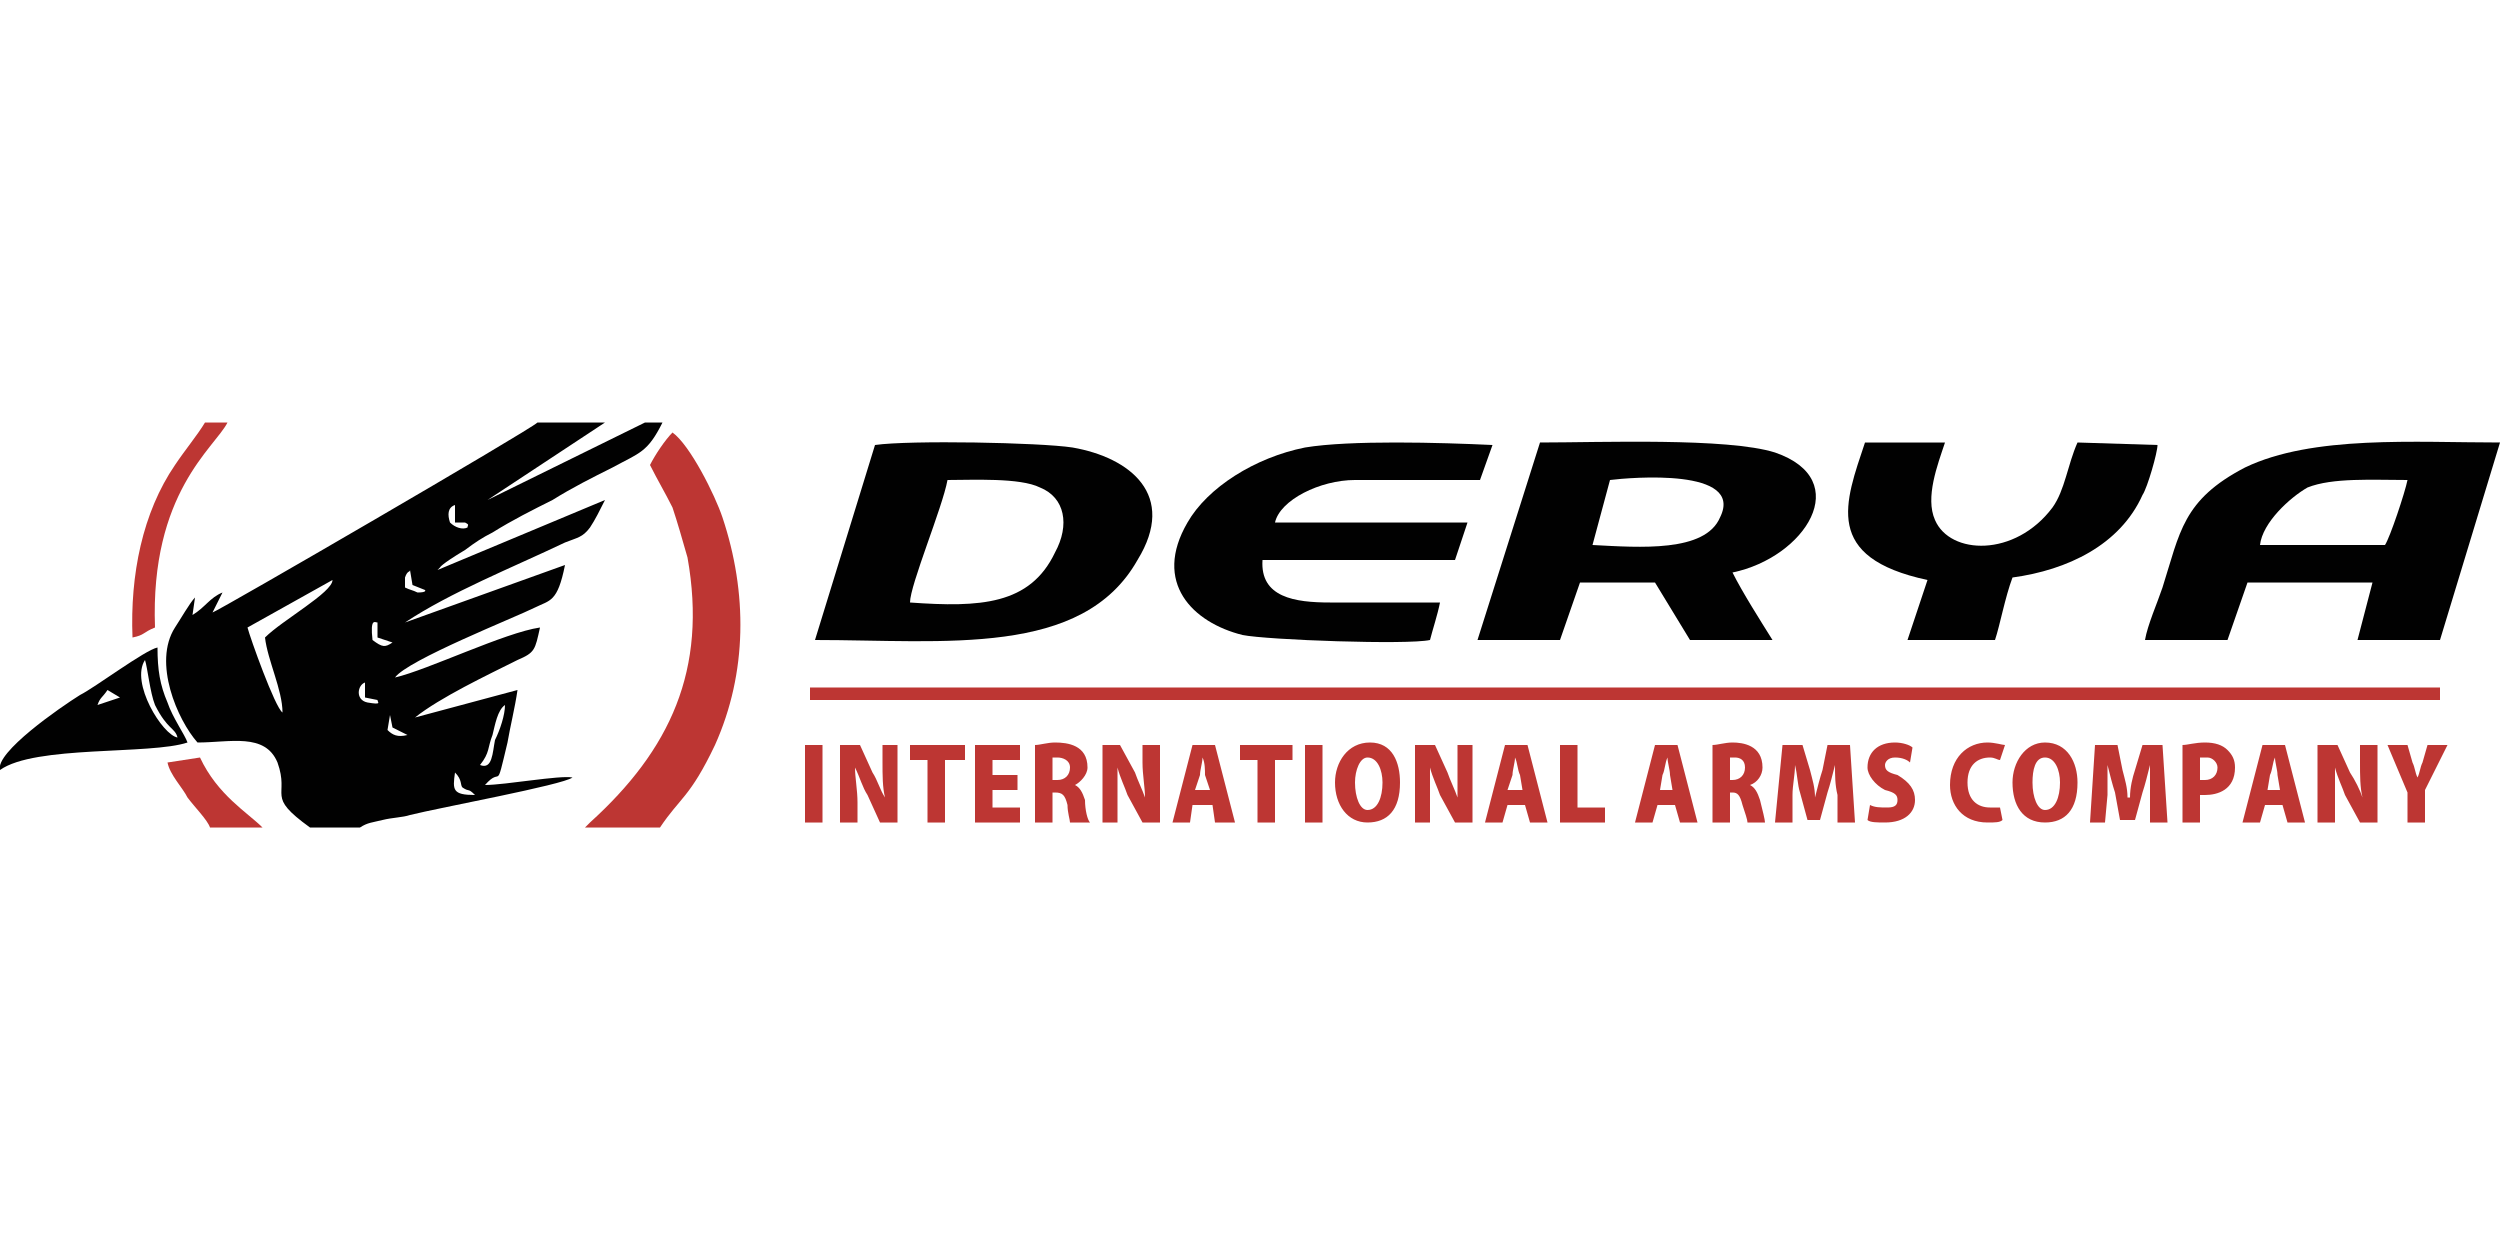
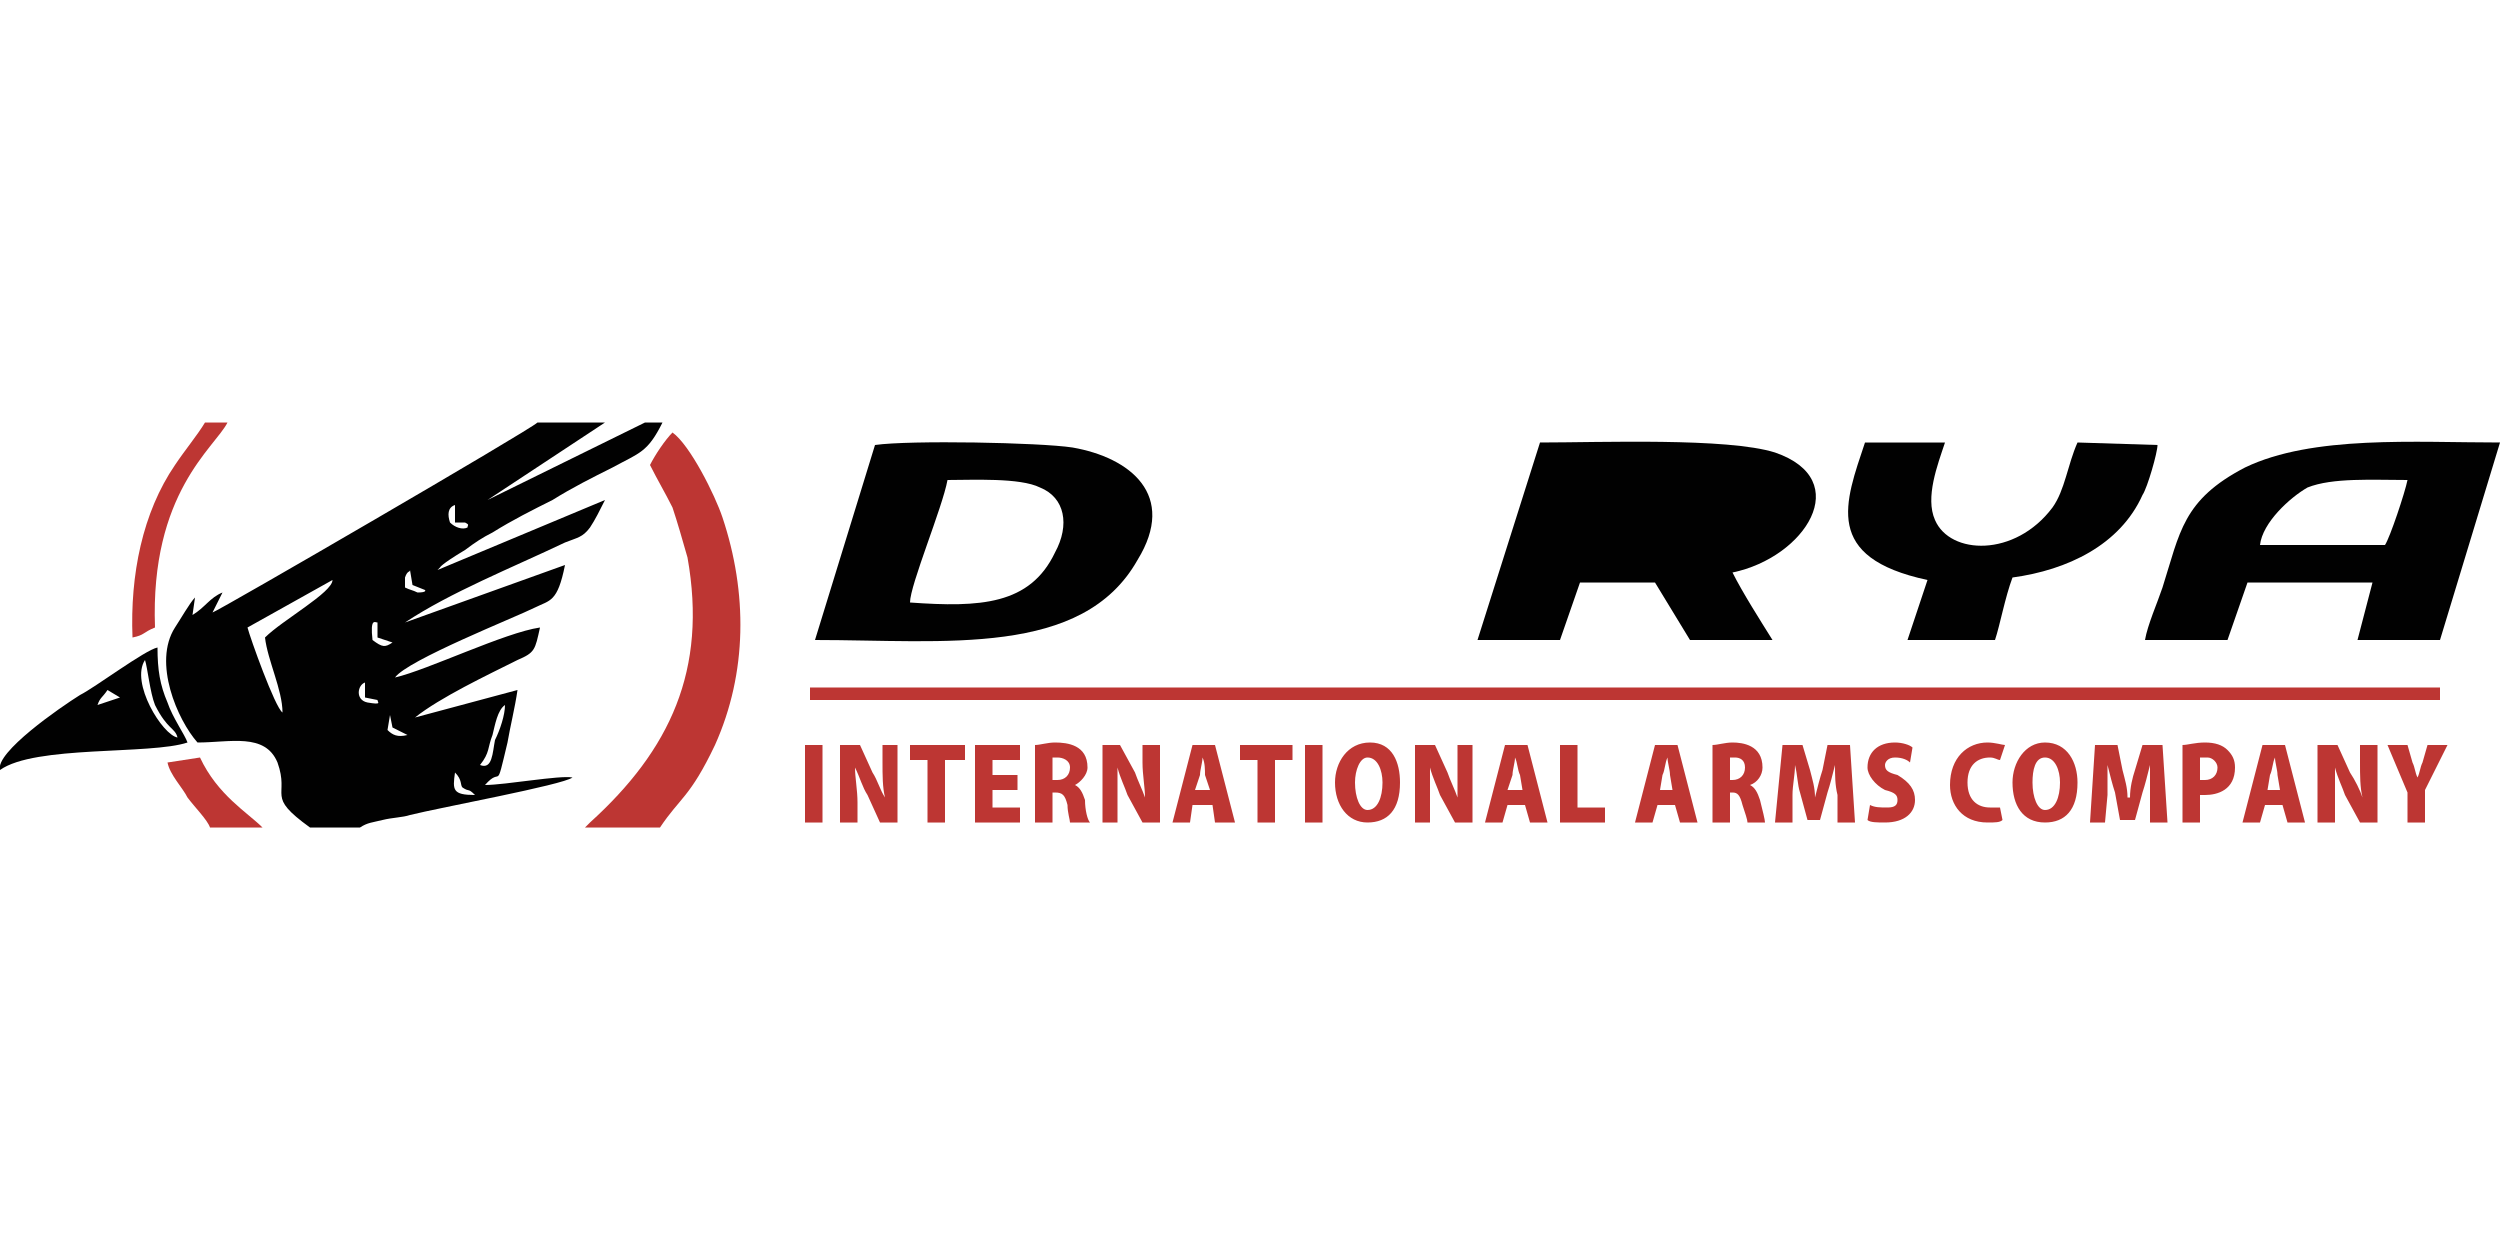
<svg xmlns="http://www.w3.org/2000/svg" xml:space="preserve" width="1000px" height="500px" version="1.1" style="shape-rendering:geometricPrecision; text-rendering:geometricPrecision; image-rendering:optimizeQuality; fill-rule:evenodd; clip-rule:evenodd" viewBox="0 0 1000 500">
  <defs>
    <style type="text/css">
   
    .fil1 {fill:#010101}
    .fil0 {fill:#BD3633}
    .fil2 {fill:#BD3633;fill-rule:nonzero}
   
  </style>
  </defs>
  <g id="Vrstva_x0020_1">
    <g id="_4994957488">
      <g>
        <polygon class="fil0" points="324,280 976,280 976,275 324,275 " />
        <path class="fil0" d="M234 331l30 0c8,-12 12,-12 22,-33 13,-29 13,-61 3,-91 -3,-9 -13,-29 -20,-34 -3,3 -7,9 -9,13 3,6 6,11 9,17 2,6 4,13 6,20 8,45 -7,77 -39,106 -1,1 -1,1 -2,2z" />
        <path class="fil0" d="M91 169l-9 0c-3,5 -8,11 -12,17 -13,19 -18,44 -17,69 5,-1 4,-2 9,-4 -2,-54 24,-72 29,-82z" />
        <path class="fil0" d="M84 331l21 0c-6,-6 -18,-13 -25,-28l-13 2c1,5 6,10 8,14 3,4 8,9 9,12z" />
      </g>
      <g>
        <path class="fil1" d="M182 309c3,3 2,5 3,6 3,2 2,0 5,3 -9,0 -9,-2 -8,-9zm-26 -23l1 5 6 3c-4,1 -6,0 -8,-2l1 -6zm36 20c4,-5 3,-7 5,-12 1,-4 2,-10 5,-12 0,4 -2,10 -4,14 -1,5 -1,12 -6,10zm-46 -33l0 6 5 1c0,1 2,2 -4,1 -5,-1 -4,-7 -1,-8zm5 -24l0 6 6 2c-3,2 -4,2 -8,-1 -1,-9 1,-7 2,-7zm13 -21l1 6 5 2c0,0 1,1 -3,1 -2,-1 -3,-1 -5,-2 0,-2 0,-2 0,-4 1,-3 2,-2 2,-3zm-58 27c1,9 7,21 7,30 -3,-2 -13,-30 -14,-34l34 -19c0,5 -20,16 -27,23zm76 -46c2,0 2,0 4,0 2,1 1,1 1,2 -2,1 -5,0 -7,-2 -1,-3 -1,-6 2,-7l0 7zm-58 122l20 0c3,-2 5,-2 9,-3 4,-1 8,-1 11,-2 12,-3 61,-12 65,-15 -5,-1 -27,3 -35,3 7,-8 4,4 9,-17 1,-6 3,-14 4,-21l-41 11c10,-8 29,-17 41,-23 7,-3 7,-4 9,-13 -14,2 -45,17 -58,20 5,-7 48,-24 56,-28 6,-3 9,-2 12,-17l-64 23c18,-12 43,-22 64,-32 5,-2 7,-2 10,-6 2,-3 4,-7 6,-11l-67 28c0,0 1,-1 1,-1 0,0 0,-1 10,-7 4,-3 7,-5 11,-7 8,-5 16,-9 24,-13 8,-5 16,-9 24,-13 11,-6 14,-6 20,-18l-7 0 -63 31 47 -31 -27 0c-3,3 -127,75 -130,76l4 -8c-5,2 -7,6 -12,9l1 -7c-2,2 -6,9 -8,12 -9,14 1,37 9,46 13,0 27,-4 32,8 5,14 -5,13 13,26z" />
        <path class="fil1" d="M954 218l-50 0c1,-9 12,-19 19,-23 10,-4 26,-3 40,-3 -1,5 -7,23 -9,26zm46 -41c-34,0 -75,-3 -102,10 -25,13 -26,26 -33,48 -2,6 -6,15 -7,21l33 0 8 -23 50 0 -6 23 33 0 24 -79z" />
-         <path class="fil1" d="M644 192c8,-1 54,-5 44,15 -6,14 -32,12 -51,11l7 -26zm-53 64l33 0 8 -23 30 0 14 23 33 0c-5,-8 -12,-19 -16,-27 29,-6 49,-37 17,-48 -19,-6 -70,-4 -94,-4l-25 79z" />
+         <path class="fil1" d="M644 192l7 -26zm-53 64l33 0 8 -23 30 0 14 23 33 0c-5,-8 -12,-19 -16,-27 29,-6 49,-37 17,-48 -19,-6 -70,-4 -94,-4l-25 79z" />
        <path class="fil1" d="M364 241c0,-7 13,-38 15,-49 10,0 29,-1 37,3 10,4 12,15 6,26 -10,21 -30,22 -58,20zm-38 15c52,0 107,7 129,-32 16,-26 -3,-41 -26,-45 -13,-2 -65,-3 -79,-1l-24 78z" />
-         <path class="fil1" d="M572 256c1,-4 3,-10 4,-15 -15,0 -29,0 -44,0 -14,0 -28,-2 -27,-17l77 0 5 -15 -77 0c2,-9 18,-17 32,-17 17,0 34,0 50,0l5 -14c-21,-1 -57,-2 -75,1 -20,4 -39,16 -47,30 -14,24 2,40 22,45 10,2 66,4 75,2z" />
        <path class="fil1" d="M771 232l-8 24 35 0c2,-6 4,-17 7,-25 22,-3 43,-13 52,-33 2,-3 6,-17 6,-20l-32 -1c-4,9 -5,19 -10,26 -15,20 -41,19 -47,5 -4,-9 1,-22 4,-31l-32 0c-8,24 -17,46 25,55z" />
        <path class="fil1" d="M39 282c1,-3 2,-3 4,-6l5 3 -9 3zm32 13c-6,-1 -19,-22 -13,-31 1,3 2,13 4,18 5,10 8,9 9,13zm-71 13c14,-10 60,-6 75,-11 -1,-3 -6,-10 -8,-16 -3,-7 -4,-13 -4,-22 -5,1 -25,16 -31,19 -8,5 -34,23 -32,30z" />
        <path class="fil2" d="M322 329l7 0 0 -31 -7 0 0 31zm37 -31l-6 0 0 7c0,5 0,10 1,14l0 0c-2,-3 -3,-7 -5,-10l-5 -11 -8 0 0 31 7 0 0 -8c0,-5 -1,-10 -1,-14l0 0c2,4 3,8 5,11l5 11 7 0 0 -31zm27 0l-22 0 0 6 7 0 0 25 7 0 0 -25 8 0 0 -6zm22 25l-11 0 0 -7 10 0 0 -6 -10 0 0 -6 11 0 0 -6 -18 0 0 31 18 0 0 -6zm22 -9c2,-1 5,-4 5,-7 0,-9 -8,-10 -13,-10 -3,0 -6,1 -8,1l0 31 7 0 0 -12 1 0c3,0 4,1 5,5 0,3 1,6 1,7l8 0c-1,-1 -2,-5 -2,-9 -1,-3 -2,-5 -4,-6l0 0zm-9 -2l0 -9c0,0 1,0 2,0 2,0 5,1 5,4 0,3 -2,5 -5,5l-2 0zm43 -14l-7 0 0 7c0,5 1,10 1,14l0 0c-1,-3 -3,-7 -4,-10l-6 -11 -7 0 0 31 6 0 0 -8c0,-5 0,-10 0,-14l0 0c1,4 3,8 4,11l6 11 7 0 0 -31zm22 0l-9 0 -8 31 7 0 1 -7 8 0 1 7 8 0 -8 -31zm-8 18l2 -6c0,-2 1,-5 1,-7l0 0c1,2 1,5 1,7l2 6 -6 0zm39 -18l-21 0 0 6 7 0 0 25 7 0 0 -25 7 0 0 -6zm5 31l7 0 0 -31 -7 0 0 31zm26 -32c-9,0 -14,8 -14,16 0,9 5,16 13,16 8,0 13,-5 13,-16 0,-8 -3,-16 -12,-16zm-1 6c4,0 6,5 6,10 0,6 -2,11 -6,11 -3,0 -5,-5 -5,-11 0,-5 2,-10 5,-10zm42 -5l-6 0 0 7c0,5 0,10 0,14l0 0c-1,-3 -3,-7 -4,-10l-5 -11 -8 0 0 31 6 0 0 -8c0,-5 0,-10 0,-14l0 0c1,4 3,8 4,11l6 11 7 0 0 -31zm22 0l-9 0 -8 31 7 0 2 -7 7 0 2 7 7 0 -8 -31zm-8 18l2 -6c0,-2 1,-5 1,-7l0 0c1,2 1,5 2,7l1 6 -6 0zm39 7l-11 0 0 -25 -7 0 0 31 18 0 0 -6zm29 -25l-9 0 -8 31 7 0 2 -7 7 0 2 7 7 0 -8 -31zm-7 18l1 -6c1,-2 1,-5 2,-7l0 0c0,2 1,5 1,7l1 6 -5 0zm36 -2c3,-1 5,-4 5,-7 0,-9 -8,-10 -12,-10 -3,0 -6,1 -8,1l0 31 7 0 0 -12 1 0c2,0 3,1 4,5 1,3 2,6 2,7l7 0c0,-1 -1,-5 -2,-9 -1,-3 -2,-5 -4,-6l0 0zm-8 -2l0 -9c0,0 1,0 2,0 2,0 4,1 4,4 0,3 -2,5 -5,5l-1 0zm48 -14l-9 0 -2 10c-1,3 -2,7 -3,11l0 0c0,-4 -1,-7 -2,-11l-3 -10 -8 0 -3 31 7 0 0 -11c0,-4 1,-8 1,-12l0 0c1,4 1,8 2,11l3 11 5 0 3 -11c1,-3 2,-7 3,-11l0 0c0,4 0,8 1,12l0 11 7 0 -2 -31zm25 1c-1,-1 -4,-2 -7,-2 -7,0 -11,4 -11,10 0,3 3,7 7,9 4,1 5,2 5,4 0,2 -1,3 -4,3 -3,0 -5,0 -7,-1l-1 6c1,1 4,1 7,1 8,0 12,-4 12,-9 0,-4 -2,-7 -7,-10 -4,-1 -5,-2 -5,-4 0,-1 1,-3 4,-3 3,0 5,1 6,2l1 -6zm35 24c-1,0 -3,0 -4,0 -5,0 -9,-3 -9,-10 0,-7 4,-10 9,-10 2,0 3,1 4,1l2 -6c-1,0 -4,-1 -7,-1 -8,0 -15,6 -15,17 0,8 5,15 15,15 3,0 5,0 6,-1l-1 -5zm18 -26c-8,0 -13,8 -13,16 0,9 4,16 13,16 8,0 13,-5 13,-16 0,-8 -4,-16 -13,-16zm0 6c4,0 6,5 6,10 0,6 -2,11 -6,11 -3,0 -5,-5 -5,-11 0,-5 1,-10 5,-10zm47 -5l-8 0 -3 10c-1,3 -2,7 -2,11l-1 0c0,-4 -1,-7 -2,-11l-2 -10 -9 0 -2 31 6 0 1 -11c0,-4 0,-8 0,-12l0 0c1,4 2,8 3,11l2 11 6 0 3 -11c1,-3 2,-7 3,-11l0 0c0,4 0,8 0,12l0 11 7 0 -2 -31zm8 31l7 0 0 -11c1,0 1,0 2,0 5,0 12,-2 12,-11 0,-3 -1,-5 -3,-7 -2,-2 -5,-3 -9,-3 -4,0 -7,1 -9,1l0 31zm7 -26c1,0 2,0 3,0 2,0 4,2 4,4 0,3 -2,5 -5,5 -1,0 -1,0 -2,0l0 -9zm34 -5l-9 0 -8 31 7 0 2 -7 7 0 2 7 7 0 -8 -31zm-7 18l1 -6c1,-2 1,-5 2,-7l0 0c0,2 1,5 1,7l1 6 -5 0zm44 -18l-7 0 0 7c0,5 0,10 1,14l0 0c-1,-3 -3,-7 -5,-10l-5 -11 -8 0 0 31 7 0 0 -8c0,-5 0,-10 0,-14l0 0c1,4 3,8 4,11l6 11 7 0 0 -31zm20 0l-2 7c-1,2 -1,4 -2,6l0 0c-1,-2 -1,-4 -2,-6l-2 -7 -8 0 8 19 0 12 7 0 0 -13 9 -18 -8 0z" />
      </g>
    </g>
  </g>
</svg>